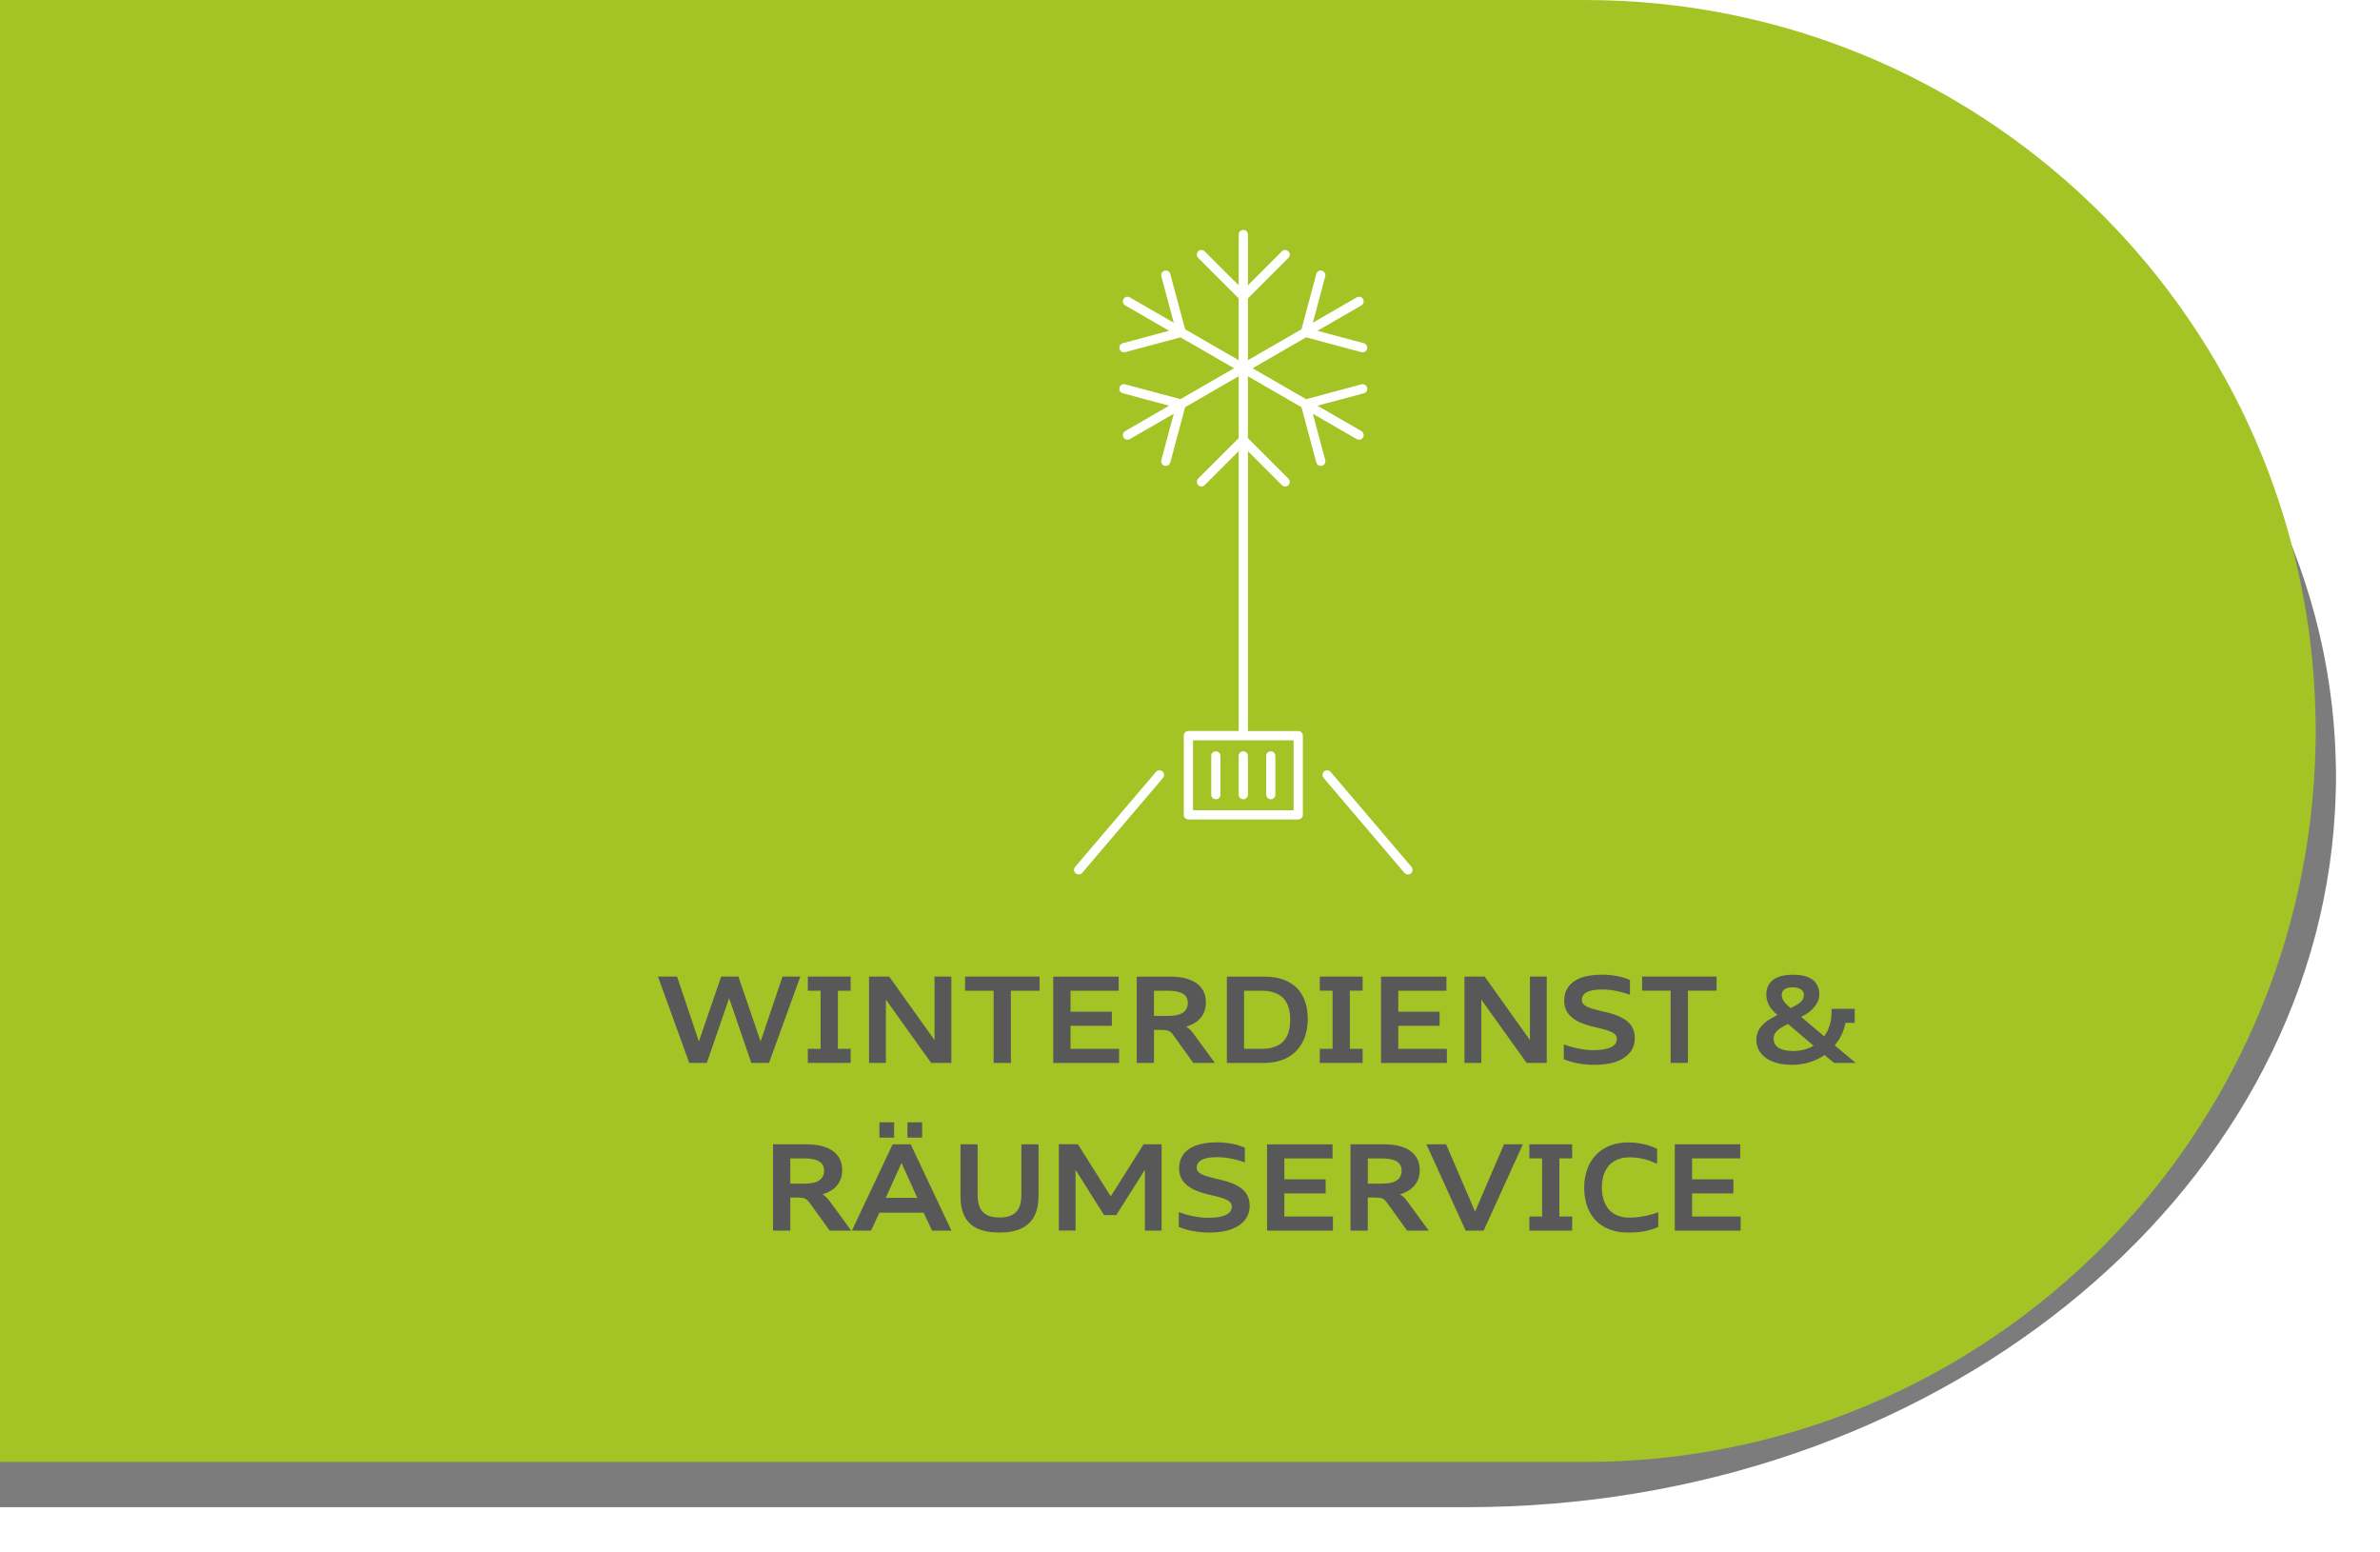
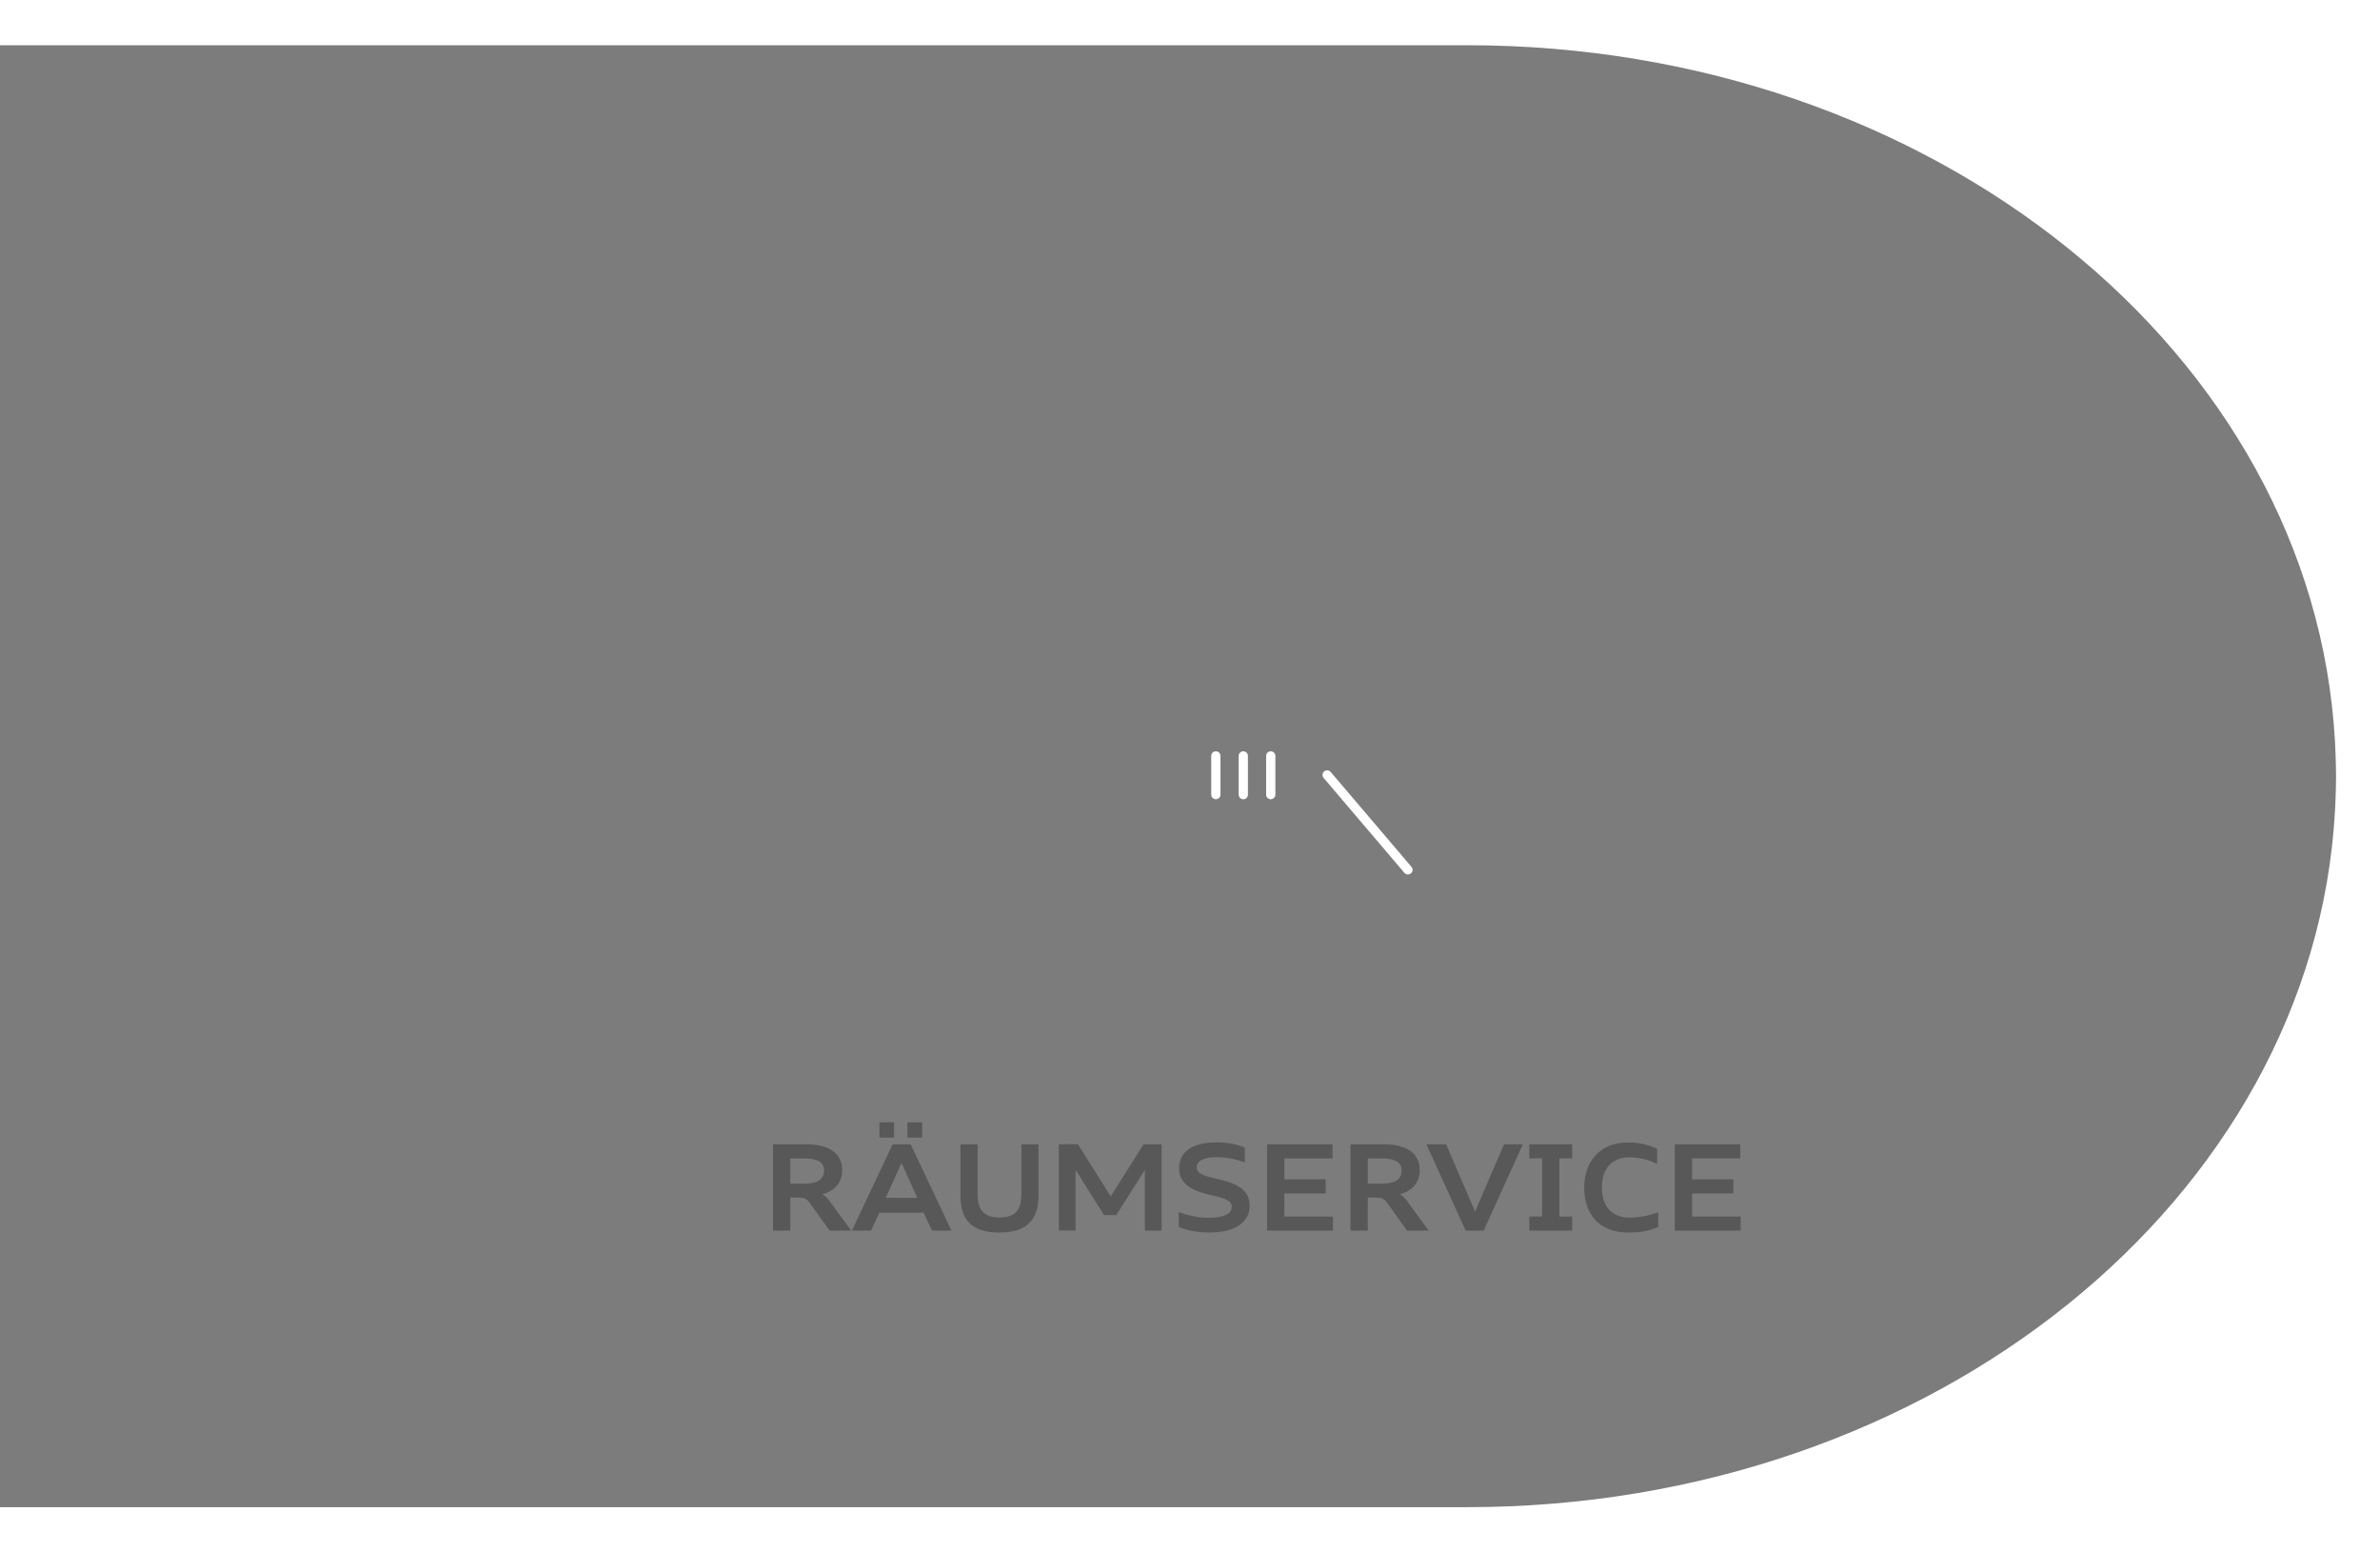
<svg xmlns="http://www.w3.org/2000/svg" xmlns:ns1="http://sodipodi.sourceforge.net/DTD/sodipodi-0.dtd" xmlns:ns2="http://www.inkscape.org/namespaces/inkscape" version="1.1" id="Ebene_1" x="0px" y="0px" viewBox="0 0 9230.872 6019.3" xml:space="preserve" ns1:docname="icon_winterdienst.svg" width="9230.872" height="6019.3" ns2:version="0.92.5 (2060ec1f9f, 2020-04-08)">
  <defs id="defs9">
    <filter ns2:collect="always" style="color-interpolation-filters:sRGB" id="filter1065" x="-0.02" width="1.039" y="-0.031" height="1.062">
      <feGaussianBlur ns2:collect="always" stdDeviation="72.755" id="feGaussianBlur1067" />
    </filter>
  </defs>
  <ns1:namedview pagecolor="#ffffff" bordercolor="#666666" borderopacity="1" objecttolerance="10" gridtolerance="10" guidetolerance="10" ns2:pageopacity="0" ns2:pageshadow="2" ns2:window-width="1920" ns2:window-height="1010" id="namedview7" showgrid="false" showguides="true" ns2:guide-bbox="true" fit-margin-top="0" fit-margin-left="0" fit-margin-right="0" fit-margin-bottom="0" ns2:zoom="0.057415172" ns2:cx="-139.61092" ns2:cy="2119.5232" ns2:window-x="0" ns2:window-y="0" ns2:window-maximized="1" ns2:current-layer="Ebene_1">
    <ns1:guide position="100,3418.648" orientation="1,0" id="guide818" ns2:locked="false" />
    <ns1:guide position="4989.324,6704.89" orientation="1,0" id="guide832" ns2:locked="false" />
    <ns1:guide position="4245.246,5122.258" orientation="0,1" id="guide853" ns2:locked="false" />
    <ns1:guide position="1763.323,1029.263" orientation="0,1" id="guide897" ns2:locked="false" />
  </ns1:namedview>
  <style type="text/css" id="style2">
	.st0{fill:#A4C425;}
</style>
  <path class="st0" d="M 174.611,5844.689 H 6221.56 c 1520.3,0 2760.5,-1196.5 2831.2,-2699.1 0,0 3.5,-77.2 3.5,-132.9 0,-55.7 -3.5,-138.1 -3.5,-138.1 -70.8,-1502.7 -1310.9,-2699.2 -2831.2,-2699.2 H 174.611 Z" id="path823" style="fill:#000000;fill-opacity:0.512;filter:url(#filter1065)" ns2:connector-curvature="0" transform="matrix(1.189,0,0,1,-1707.501,0)" />
-   <path class="st0" d="m -1397.862,5669.3 7544.81,0 c 1520.3,0 2760.5,-1196.5 2831.2,-2699.1 0,0 3.5,-77.2 3.5,-132.9 0,-55.7 -3.5,-138.1 -3.5,-138.1 C 8907.348,1196.5 7667.248,0 6146.948,0 h -7614.478 z" id="path4" ns2:connector-curvature="0" style="fill:#a4c425;stroke:none" ns1:nodetypes="cscscscc" />
  <g id="g84" transform="translate(2974.349,996.637)">
    <path ns2:connector-curvature="0" class="st0" d="m 3776.772,3775.547 v -54.649 h -188.331 v -89.502 h 160.226 v -54.649 h -160.226 v -81.138 h 186.7 v -54.649 h -253.827 v 334.727 h 255.458 z M 3457.199,3704.308 c -8.406,3.207 -17.189,6.134 -26.474,8.643 -9.285,2.509 -18.57,4.74 -28.231,6.552 -9.536,1.812 -19.197,3.207 -28.858,4.183 -9.661,1.115 -19.197,1.533 -28.356,1.533 -12.798,0 -24.341,-1.533 -34.504,-4.322 -10.163,-2.928 -19.322,-6.831 -27.227,-11.989 -7.905,-5.158 -14.806,-11.432 -20.452,-18.542 -5.646,-7.11 -10.289,-15.056 -14.053,-23.839 -3.639,-8.643 -6.399,-17.984 -8.03,-27.743 -1.757,-9.898 -2.635,-20.075 -2.635,-30.392 0,-11.153 1.004,-21.748 2.886,-31.786 1.882,-10.177 4.642,-19.378 8.532,-28.161 3.89,-8.643 8.658,-16.451 14.555,-23.561 5.897,-7.11 12.798,-12.965 20.703,-17.984 7.905,-4.879 16.939,-8.643 26.976,-11.432 10.038,-2.788 21.204,-4.043 33.501,-4.043 11.167,0 21.957,0.697 32.12,2.091 10.163,1.534 19.699,3.485 28.607,5.855 9.034,2.37 17.44,5.019 25.22,8.225 7.779,3.067 14.806,6.134 21.33,9.201 v -58.692 c -6.775,-3.206 -14.178,-6.273 -22.334,-9.201 -8.03,-2.928 -16.813,-5.576 -26.098,-7.807 -9.285,-2.37 -19.322,-4.043 -29.862,-5.437 -10.665,-1.255 -21.832,-1.952 -33.501,-1.952 -19.322,0 -37.014,2.231 -52.949,6.413 -15.935,4.322 -30.238,10.317 -42.911,17.984 -12.672,7.807 -23.714,17.008 -33.124,27.743 -9.41,10.735 -17.189,22.585 -23.463,35.55 -6.148,12.826 -10.79,26.767 -13.927,41.545 -3.137,14.638 -4.642,29.834 -4.642,45.448 0,15.893 1.506,31.368 4.391,46.145 2.886,14.917 7.403,28.719 13.3,41.684 6.023,13.105 13.676,24.815 22.961,35.41 9.285,10.735 20.201,19.797 32.999,27.325 12.672,7.668 27.102,13.662 43.162,17.845 16.186,4.182 34.254,6.274 54.203,6.274 13.802,0 26.223,-0.558 37.014,-1.534 10.916,-1.115 20.954,-2.509 29.988,-4.322 9.159,-1.952 17.691,-4.043 25.596,-6.692 7.905,-2.509 15.809,-5.716 23.714,-9.201 v -57.019 z m -333.877,71.239 v -54.649 h -49.561 v -225.429 h 49.561 v -54.649 h -166.123 v 54.649 h 49.561 v 225.429 h -49.561 v 54.649 z m -343.287,0 152.196,-334.728 h -73.149 l -96.989,225.15 c -2.51,6.134 -5.019,12.129 -7.654,18.123 -2.635,5.855 -5.27,11.989 -7.779,17.984 -2.509,-5.995 -5.019,-12.129 -7.654,-17.984 -2.635,-5.995 -5.144,-11.989 -7.654,-18.123 l -96.989,-225.15 h -76.412 l 152.321,334.728 z m -449.31,-182.072 v -97.867 h 53.701 c 13.174,0 24.592,0.976 34.379,2.928 9.661,1.952 17.817,4.879 24.09,8.783 6.399,3.904 11.167,8.783 14.304,14.638 3.011,5.716 4.642,12.686 4.642,20.354 0,8.086 -1.38,15.196 -4.266,21.609 -2.76,6.273 -7.277,11.71 -13.425,16.032 -6.148,4.461 -14.178,7.807 -23.965,10.177 -9.787,2.231 -21.706,3.346 -35.634,3.346 z m 236.136,182.072 -84.693,-115.991 c -4.517,-5.576 -8.783,-10.456 -13.049,-14.499 -4.266,-4.182 -9.034,-7.528 -13.927,-10.038 12.296,-3.625 23.087,-8.365 32.622,-14.22 9.661,-5.855 17.691,-12.547 24.216,-20.354 6.524,-7.807 11.418,-16.729 14.931,-26.628 3.388,-9.898 5.144,-20.772 5.144,-32.622 0,-16.451 -3.137,-30.81 -9.285,-43.218 -6.148,-12.408 -15.182,-23.003 -27.227,-31.507 -11.92,-8.504 -26.6,-14.778 -44.166,-19.239 -17.44,-4.182 -37.516,-6.413 -60.1,-6.413 h -127.729 v 334.728 h 67.001 V 3647.428 h 26.6 c 5.019,0 9.536,0.14 13.3,0.418 3.89,0.279 7.152,0.697 10.163,1.394 2.886,0.558 5.646,1.534 8.03,2.649 2.259,1.115 4.517,2.509 6.65,4.322 2.133,1.673 4.141,3.904 6.148,6.413 2.133,2.509 4.266,5.577 6.775,8.922 l 74.78,104.001 z m -371.393,0 v -54.649 h -188.457 v -89.502 h 160.226 v -54.649 h -160.226 v -81.138 h 186.826 v -54.649 h -253.827 v 334.727 h 255.458 z m -597.867,-14.36 c 6.148,2.788 13.425,5.437 21.832,8.086 8.281,2.649 17.566,4.88 27.604,6.971 10.038,2.091 20.828,3.625 32.371,4.879 11.418,1.255 23.463,1.952 35.885,1.952 17.817,0 34.128,-1.115 48.808,-3.485 14.68,-2.37 27.98,-5.716 39.523,-10.177 11.669,-4.461 21.832,-9.759 30.489,-15.893 8.532,-6.274 15.809,-13.244 21.456,-20.912 5.772,-7.668 9.912,-15.893 12.798,-24.955 2.76,-8.922 4.266,-18.263 4.266,-28.161 0,-9.619 -1.255,-18.402 -3.388,-26.488 -2.384,-7.947 -5.772,-15.335 -10.414,-22.027 -4.517,-6.692 -10.163,-12.687 -17.064,-18.124 -6.775,-5.298 -14.68,-10.316 -23.714,-14.778 -8.908,-4.322 -18.946,-8.504 -30.238,-11.989 -11.167,-3.625 -23.337,-6.692 -36.763,-9.619 -9.912,-2.37 -18.821,-4.461 -26.851,-6.552 -8.03,-1.952 -15.056,-4.043 -21.33,-6.134 -6.148,-2.231 -11.669,-4.322 -16.06,-6.552 -4.517,-2.37 -8.281,-4.74 -11.167,-7.389 -2.886,-2.509 -5.144,-5.298 -6.524,-8.365 -1.38,-3.067 -2.007,-6.413 -2.007,-10.038 0,-6.274 1.506,-11.989 4.642,-17.008 3.011,-5.019 7.779,-9.341 14.178,-12.826 6.399,-3.485 14.555,-6.274 24.341,-8.086 9.787,-1.812 21.581,-2.788 35.006,-2.788 10.665,0 21.204,0.697 31.242,1.812 10.038,1.255 19.824,2.788 28.858,4.74 9.159,1.952 17.817,4.043 25.972,6.552 8.156,2.37 15.684,4.879 22.459,7.249 v -56.88 c -6.023,-2.788 -12.798,-5.577 -20.452,-8.086 -7.654,-2.509 -16.06,-4.74 -25.22,-6.692 -9.159,-1.812 -18.946,-3.346 -29.485,-4.461 -10.414,-1.115 -21.706,-1.673 -33.375,-1.673 -17.44,0 -33.124,1.115 -47.177,3.485 -13.927,2.231 -26.349,5.577 -37.265,9.898 -10.916,4.322 -20.201,9.48 -27.98,15.475 -7.779,5.995 -14.178,12.687 -19.322,20.354 -5.019,7.528 -8.783,15.614 -11.167,24.397 -2.384,8.644 -3.639,17.984 -3.639,27.743 0,9.062 1.129,17.566 3.513,25.373 2.259,7.807 5.772,14.917 10.289,21.609 4.517,6.692 10.289,12.687 17.064,18.263 6.775,5.577 14.68,10.595 23.588,15.196 9.034,4.601 19.072,8.643 30.364,12.268 11.167,3.625 23.463,6.971 36.637,9.898 9.912,2.231 18.821,4.322 26.725,6.413 8.03,2.091 15.056,4.182 21.204,6.274 6.148,2.091 11.543,4.182 15.809,6.552 4.391,2.231 8.03,4.601 10.916,7.249 2.886,2.649 5.019,5.437 6.274,8.504 1.255,3.067 2.007,6.274 2.007,9.898 0,6.831 -1.757,13.105 -5.521,18.542 -3.639,5.437 -9.285,10.038 -16.688,13.662 -7.403,3.764 -16.939,6.692 -28.231,8.644 -11.292,1.952 -24.718,2.928 -40.151,2.928 -10.916,0 -21.706,-0.697 -32.497,-1.952 -10.79,-1.394 -21.204,-3.067 -31.242,-5.298 -9.912,-2.091 -19.448,-4.601 -28.105,-7.11 -8.783,-2.649 -16.437,-5.298 -23.087,-7.807 z m -66.625,14.36 v -334.728 h -69.887 l -96.487,152.935 c -5.144,8.225 -10.289,16.451 -15.433,24.537 -5.019,8.225 -10.163,16.311 -15.433,24.397 -5.019,-8.086 -10.038,-16.032 -15.182,-23.979 -5.144,-7.947 -10.163,-15.893 -15.182,-24.118 l -96.989,-153.911 h -74.028 v 334.727 h 64.868 v -177.471 -28.998 -29.137 c 3.262,5.019 6.399,10.177 9.661,15.335 3.262,5.019 6.399,10.177 9.536,15.196 3.262,5.019 6.399,10.177 9.536,15.196 3.137,5.019 6.399,10.177 9.661,15.335 l 72.397,114.736 h 47.051 l 72.271,-114.318 c 6.524,-10.177 12.924,-20.493 19.448,-30.671 6.399,-10.316 12.798,-20.494 19.322,-30.81 v 29.555 29.555 176.635 z M 986.936,3636.833 c 0,14.917 -1.631,27.743 -4.768,38.757 -3.137,11.014 -8.281,20.075 -15.056,27.325 -6.901,7.249 -15.684,12.687 -26.349,16.311 -10.79,3.625 -23.588,5.437 -38.52,5.437 -14.931,0 -27.854,-1.812 -38.519,-5.437 -10.665,-3.625 -19.573,-9.062 -26.349,-16.311 -6.901,-7.249 -11.92,-16.311 -15.182,-27.325 -3.137,-11.014 -4.768,-23.839 -4.768,-38.757 v -196.013 h -66.499 v 199.777 c 0,15.754 1.255,30.252 3.89,43.496 2.635,13.105 6.524,24.955 11.794,35.689 5.395,10.595 12.045,19.797 20.201,27.604 8.156,7.947 17.817,14.499 29.109,19.797 11.167,5.298 23.965,9.201 38.394,11.85 14.429,2.649 30.364,4.043 48.055,4.043 17.064,0 32.622,-1.255 46.675,-4.043 14.178,-2.649 26.851,-6.692 38.018,-11.85 11.167,-5.298 20.954,-11.85 29.235,-19.797 8.406,-7.807 15.307,-17.148 20.828,-27.604 5.521,-10.595 9.661,-22.445 12.422,-35.689 2.76,-13.244 4.141,-27.743 4.141,-43.496 v -199.777 h -66.499 v 196.013 z m -384.693,-281.054 h -57.089 v 59.25 h 57.089 z m -108.783,0 H 436.496 v 59.25 h 56.964 z m 89.962,292.765 H 461.089 l 37.39,-82.811 c 4.015,-8.783 7.905,-17.566 11.794,-26.349 3.89,-8.643 7.905,-17.566 11.92,-26.349 3.89,8.783 7.779,17.566 11.794,26.209 3.89,8.504 7.905,17.287 11.92,26.07 z m 132.371,127.004 -158.093,-334.728 h -69.887 l -158.093,334.728 h 74.404 l 32.12,-69.288 h 171.769 l 32.497,69.288 z M 90.825,3593.476 v -97.867 h 53.701 c 13.174,0 24.718,0.976 34.379,2.928 9.661,1.952 17.691,4.879 24.09,8.783 6.399,3.904 11.167,8.783 14.178,14.638 3.137,5.716 4.768,12.686 4.768,20.354 0,8.086 -1.506,15.196 -4.266,21.609 -2.76,6.273 -7.403,11.71 -13.425,16.032 -6.148,4.461 -14.178,7.807 -23.965,10.177 -9.912,2.231 -21.832,3.346 -35.759,3.346 z m 236.261,182.072 -84.818,-115.991 c -4.391,-5.576 -8.783,-10.456 -13.049,-14.499 -4.266,-4.182 -8.908,-7.528 -13.927,-10.038 12.296,-3.625 23.212,-8.365 32.748,-14.22 9.536,-5.855 17.566,-12.547 24.09,-20.354 6.524,-7.807 11.543,-16.729 14.931,-26.628 3.388,-9.898 5.144,-20.772 5.144,-32.622 0,-16.451 -3.137,-30.81 -9.285,-43.218 -6.148,-12.408 -15.307,-23.003 -27.227,-31.507 -11.92,-8.504 -26.6,-14.778 -44.166,-19.239 -17.44,-4.182 -37.516,-6.413 -59.975,-6.413 H 23.824 v 334.728 h 67.001 V 3647.428 h 26.6 c 5.019,0 9.536,0.14 13.3,0.418 3.89,0.279 7.277,0.697 10.289,1.394 3.011,0.558 5.646,1.534 7.905,2.649 2.384,1.115 4.517,2.509 6.65,4.322 2.133,1.673 4.141,3.904 6.274,6.413 2.133,2.509 4.266,5.577 6.775,8.922 l 74.906,104.001 z" id="path66" style="fill:#585858;fill-opacity:1;stroke-width:1.323" />
-     <path ns2:connector-curvature="0" class="st0" d="m 3970.875,2912.729 -9.159,-7.947 c -4.266,-3.625 -8.03,-7.249 -11.167,-10.735 -3.137,-3.625 -5.897,-7.249 -8.03,-10.874 -2.008,-3.625 -3.639,-7.249 -4.643,-10.874 -1.129,-3.625 -1.631,-7.249 -1.631,-11.013 0,-4.74 1.004,-9.062 2.886,-12.687 1.882,-3.625 4.642,-6.692 8.406,-9.201 3.639,-2.37 8.156,-4.182 13.425,-5.437 5.27,-1.255 11.418,-1.673 18.193,-1.673 6.901,0 13.049,0.697 18.444,2.091 5.27,1.394 9.787,3.485 13.425,5.995 3.639,2.649 6.399,5.716 8.281,9.201 1.882,3.485 2.76,7.389 2.76,11.711 0,3.625 -0.502,7.11 -1.506,10.735 -1.004,3.625 -2.76,7.11 -5.395,10.595 -2.509,3.485 -6.023,6.971 -10.414,10.456 -4.391,3.485 -9.787,6.831 -16.311,10.316 z m 88.959,145.964 c -5.897,3.346 -11.92,6.274 -18.319,8.922 -6.274,2.51 -12.924,4.601 -19.573,6.274 -6.65,1.673 -13.551,2.928 -20.326,3.904 -6.901,0.837 -13.676,1.255 -20.452,1.255 -11.794,0 -22.585,-0.976 -31.995,-2.928 -9.536,-1.952 -17.44,-4.879 -24.09,-8.783 -6.65,-4.043 -11.669,-9.062 -15.182,-15.196 -3.513,-6.134 -5.27,-13.384 -5.27,-21.609 0,-5.577 1.129,-10.595 3.262,-15.335 2.259,-4.601 5.144,-8.922 8.783,-12.826 3.639,-3.904 7.779,-7.528 12.547,-10.595 4.768,-3.207 9.536,-6.134 14.555,-8.922 l 16.562,-8.643 z m 163.112,66.639 -81.18,-68.033 c 4.893,-5.995 9.536,-12.268 13.927,-18.821 4.266,-6.552 8.281,-13.523 11.794,-20.772 3.513,-7.25 6.65,-14.778 9.285,-22.724 2.76,-7.947 4.768,-16.311 6.524,-24.955 h 35.885 v -54.51 h -89.837 v 13.802 c 0,9.48 -0.627,18.402 -2.008,26.906 -1.255,8.644 -3.137,16.729 -5.646,24.537 -2.384,7.807 -5.521,15.196 -9.034,22.027 -3.639,6.971 -7.654,13.523 -12.045,19.378 l -89.084,-75.422 9.536,-5.019 c 7.654,-4.043 15.182,-8.922 22.459,-14.638 7.277,-5.716 13.802,-12.129 19.448,-19.099 5.646,-6.971 10.163,-14.499 13.676,-22.585 3.388,-8.225 5.144,-16.59 5.144,-25.512 0,-13.941 -2.509,-25.791 -7.654,-35.55 -5.019,-9.759 -12.171,-17.705 -21.33,-23.84 -9.034,-5.995 -19.824,-10.595 -32.497,-13.244 -12.547,-2.649 -26.349,-4.043 -41.28,-4.043 -9.787,0 -19.072,0.697 -27.98,1.952 -8.909,1.115 -17.064,3.067 -24.718,5.716 -7.654,2.649 -14.429,5.995 -20.703,10.038 -6.148,4.043 -11.418,8.922 -15.684,14.638 -4.266,5.577 -7.779,12.129 -10.038,19.657 -2.384,7.249 -3.639,15.614 -3.639,24.815 0,7.947 0.878,15.475 2.886,22.585 2.008,7.11 4.517,13.662 8.03,19.797 3.388,6.274 7.403,11.989 12.171,17.427 4.642,5.437 9.787,10.316 15.182,14.917 l 5.019,4.74 -5.019,2.37 c -7.654,3.904 -14.931,7.946 -21.706,12.129 -6.775,4.182 -13.049,8.365 -18.82,12.826 -5.646,4.461 -10.79,9.062 -15.182,14.081 -4.517,5.019 -8.406,10.316 -11.543,16.032 -3.137,5.716 -5.521,11.571 -7.152,18.123 -1.757,6.413 -2.509,13.384 -2.509,20.912 0,8.504 1.255,17.008 3.639,24.955 2.384,8.086 6.148,15.754 11.167,23.003 5.019,7.11 11.292,13.662 18.821,19.657 7.654,5.995 16.562,11.153 26.851,15.475 10.289,4.183 22.083,7.668 35.257,10.038 13.174,2.509 27.729,3.625 43.664,3.625 11.167,0 22.083,-0.837 33.124,-2.37 11.041,-1.673 21.832,-4.043 32.497,-7.25 10.665,-3.067 20.954,-7.11 30.991,-11.85 9.912,-4.74 19.448,-10.316 28.607,-16.451 l 36.637,30.392 h 84.065 z m -650.69,0 v -280.078 h 111.167 v -54.649 h -288.833 v 54.649 h 110.665 v 280.078 z m -480.928,-14.36 c 6.148,2.788 13.425,5.437 21.832,8.086 8.281,2.649 17.566,4.88 27.604,6.971 10.038,1.952 20.828,3.625 32.371,4.879 11.543,1.255 23.588,1.952 35.885,1.952 17.817,0 34.128,-1.115 48.934,-3.485 14.68,-2.37 27.98,-5.716 39.523,-10.177 11.669,-4.461 21.832,-9.759 30.364,-15.893 8.658,-6.274 15.809,-13.244 21.581,-20.912 5.646,-7.668 9.912,-15.893 12.798,-24.955 2.76,-8.922 4.141,-18.263 4.141,-28.161 0,-9.619 -1.129,-18.402 -3.388,-26.488 -2.384,-7.947 -5.772,-15.335 -10.289,-22.027 -4.517,-6.692 -10.289,-12.687 -17.064,-18.124 -6.901,-5.298 -14.68,-10.316 -23.714,-14.778 -9.034,-4.322 -19.072,-8.504 -30.238,-11.989 -11.167,-3.625 -23.463,-6.692 -36.763,-9.619 -9.912,-2.37 -18.946,-4.461 -26.851,-6.552 -8.03,-1.952 -15.056,-4.043 -21.33,-6.134 -6.274,-2.231 -11.543,-4.322 -16.186,-6.552 -4.517,-2.37 -8.156,-4.74 -11.167,-7.389 -3.011,-2.509 -5.144,-5.298 -6.524,-8.365 -1.38,-3.067 -2.133,-6.413 -2.133,-10.038 0,-6.274 1.631,-11.989 4.642,-17.008 3.137,-5.019 7.779,-9.341 14.178,-12.826 6.399,-3.485 14.555,-6.274 24.341,-8.086 9.787,-1.812 21.456,-2.788 35.006,-2.788 10.665,0 21.079,0.697 31.242,1.812 10.038,1.115 19.699,2.788 28.858,4.74 9.159,1.952 17.817,4.043 25.972,6.552 8.156,2.37 15.684,4.879 22.459,7.249 v -56.88 c -6.023,-2.928 -12.924,-5.577 -20.452,-8.086 -7.654,-2.51 -16.06,-4.74 -25.22,-6.692 -9.159,-1.812 -18.946,-3.346 -29.485,-4.461 -10.54,-1.115 -21.581,-1.673 -33.375,-1.673 -17.44,0 -33.124,1.115 -47.177,3.485 -14.053,2.231 -26.474,5.577 -37.265,9.898 -10.916,4.182 -20.201,9.48 -27.98,15.475 -7.779,5.995 -14.304,12.687 -19.322,20.354 -5.019,7.528 -8.783,15.614 -11.167,24.397 -2.509,8.644 -3.639,17.984 -3.639,27.743 0,9.062 1.129,17.566 3.388,25.373 2.258,7.807 5.772,14.917 10.414,21.609 4.642,6.692 10.163,12.686 17.064,18.263 6.775,5.576 14.68,10.595 23.588,15.196 9.034,4.601 19.072,8.643 30.238,12.268 11.292,3.625 23.463,6.971 36.763,9.898 9.912,2.231 18.821,4.322 26.725,6.413 7.905,2.091 15.056,4.182 21.204,6.274 6.148,2.091 11.418,4.182 15.809,6.552 4.391,2.231 8.03,4.601 10.916,7.25 2.886,2.649 4.893,5.437 6.148,8.504 1.255,3.067 2.007,6.273 2.007,9.898 0,6.831 -1.882,13.105 -5.521,18.542 -3.639,5.437 -9.285,10.038 -16.813,13.662 -7.403,3.764 -16.813,6.692 -28.231,8.643 -11.292,1.952 -24.718,2.928 -40.151,2.928 -10.916,0 -21.581,-0.697 -32.371,-1.952 -10.79,-1.394 -21.204,-3.067 -31.242,-5.298 -10.038,-2.091 -19.322,-4.601 -28.231,-7.11 -8.783,-2.649 -16.311,-5.298 -23.087,-7.807 v 57.438 z m -66.499,14.36 v -334.728 h -65.245 v 194.619 12.826 12.687 12.965 12.826 c -2.886,-3.904 -5.772,-7.807 -8.532,-11.85 -2.886,-4.043 -5.772,-7.946 -8.532,-11.989 -2.886,-3.903 -5.772,-7.946 -8.532,-11.989 -2.886,-3.904 -5.772,-7.947 -8.532,-11.85 l -141.531,-198.383 h -78.294 v 334.727 h 65.37 v -194.061 -12.826 -12.826 -12.826 -12.826 c 5.772,7.807 11.167,15.614 16.688,23.282 5.521,7.668 10.916,15.475 16.688,23.421 l 142.284,198.661 h 78.168 z m -387.453,0 v -54.649 H 2448.918 v -89.502 h 160.226 v -54.649 H 2448.918 v -81.138 h 186.826 v -54.649 h -253.827 v 334.727 h 255.458 z m -326.725,0 v -54.649 h -49.561 v -225.429 h 49.561 v -54.649 h -166.123 v 54.649 h 49.561 v 225.429 h -49.561 v 54.649 z M 1850.8,3070.682 v -225.429 h 66.123 c 14.178,0 26.851,1.115 38.017,3.764 11.167,2.509 20.828,5.995 29.109,10.735 8.281,4.74 15.307,10.316 21.204,17.008 5.897,6.692 10.54,14.081 14.178,22.445 3.639,8.365 6.148,17.427 7.779,27.325 1.631,9.759 2.509,20.354 2.509,31.507 0,11.153 -0.878,21.609 -2.509,31.507 -1.631,9.898 -4.266,18.96 -7.779,27.325 -3.639,8.365 -8.281,15.893 -14.178,22.585 -5.772,6.552 -12.798,12.268 -21.204,16.869 -8.406,4.601 -18.068,8.225 -29.109,10.735 -11.167,2.509 -23.839,3.625 -38.017,3.625 z m 75.659,54.649 c 19.824,0 37.641,-1.952 53.827,-5.995 16.186,-4.043 30.489,-9.898 43.287,-17.287 12.672,-7.389 23.714,-16.451 32.999,-26.767 9.41,-10.456 17.064,-21.888 23.212,-34.574 6.148,-12.687 10.665,-26.209 13.551,-40.708 3.011,-14.499 4.517,-29.555 4.517,-45.169 0,-15.893 -1.506,-31.089 -4.391,-45.309 -2.886,-14.359 -7.403,-27.604 -13.3,-39.732 -6.023,-12.129 -13.425,-23.142 -22.585,-32.901 -9.159,-9.759 -19.95,-17.984 -32.246,-24.815 -12.422,-6.831 -26.474,-12.129 -42.284,-15.893 -15.809,-3.625 -33.25,-5.437 -52.572,-5.437 h -146.424 v 334.727 h 142.409 z m -425.094,-182.211 v -97.867 h 53.701 c 13.174,0 24.592,0.976 34.379,2.928 9.661,1.952 17.817,4.88 24.09,8.783 6.399,3.904 11.167,8.783 14.304,14.638 3.137,5.716 4.642,12.687 4.642,20.354 0,8.086 -1.38,15.335 -4.266,21.609 -2.76,6.274 -7.277,11.711 -13.425,16.032 -6.148,4.461 -14.178,7.807 -23.965,10.177 -9.787,2.231 -21.706,3.346 -35.759,3.346 z m 236.261,182.211 -84.818,-115.991 c -4.391,-5.576 -8.783,-10.456 -13.049,-14.499 -4.391,-4.182 -9.034,-7.528 -13.927,-10.038 12.296,-3.625 23.087,-8.365 32.748,-14.22 9.536,-5.855 17.566,-12.547 24.09,-20.354 6.524,-7.807 11.543,-16.729 14.931,-26.628 3.513,-9.898 5.144,-20.772 5.144,-32.622 0,-16.451 -3.011,-30.81 -9.159,-43.218 -6.148,-12.408 -15.307,-23.003 -27.227,-31.507 -11.92,-8.504 -26.6,-14.778 -44.166,-19.239 -17.44,-4.182 -37.39,-6.413 -59.975,-6.413 h -127.729 v 334.728 h 67.001 v -128.119 h 26.6 c 5.019,0 9.536,0.14 13.3,0.418 3.89,0.279 7.152,0.697 10.163,1.394 2.886,0.697 5.646,1.534 8.03,2.649 2.259,1.115 4.517,2.509 6.65,4.322 2.133,1.673 4.266,3.904 6.148,6.413 2.133,2.51 4.266,5.577 6.775,8.922 l 74.781,104.001 z m -371.518,0 v -54.649 h -188.331 v -89.502 h 160.226 v -54.649 h -160.226 v -81.138 h 186.7 v -54.649 h -253.827 v 334.727 h 255.458 z m -419.699,0 v -280.078 h 111.167 v -54.649 H 768.617 v 54.649 h 110.79 v 280.078 z m -230.991,0 v -334.728 h -65.245 v 194.619 12.826 12.687 12.965 12.826 c -2.886,-3.904 -5.772,-7.807 -8.532,-11.85 -2.76,-4.043 -5.772,-7.946 -8.532,-11.989 -2.886,-3.903 -5.772,-7.946 -8.532,-11.989 -2.76,-3.904 -5.772,-7.947 -8.532,-11.85 L 474.514,2790.464 h -78.294 v 334.727 h 65.37 v -194.061 -12.826 -12.826 -12.826 -12.826 c 5.772,7.807 11.292,15.614 16.688,23.282 5.395,7.668 10.916,15.475 16.562,23.421 l 142.284,198.661 h 78.294 z m -390.464,0 v -54.649 h -49.561 v -225.429 h 49.561 v -54.649 H 158.83 v 54.649 h 49.561 v 225.429 h -49.561 v 54.649 z m -316.688,0 L 129.721,2790.604 H 60.461 l -84.693,251.359 -86.198,-251.359 h -66.876 l -86.449,251.359 -84.567,-251.359 h -74.028 l 121.33,334.728 h 68.13 l 86.449,-250.941 86.073,250.941 z" id="path68" style="fill:#585858;fill-opacity:1;stroke-width:1.323" />
    <g id="g82">
      <g id="g830" />
      <g id="g841" transform="matrix(0.913,0,0,0.913,93.301,256.7)">
-         <path ns2:connector-curvature="0" class="st1" d="m 1550.54,1906.028 -343.148,403.148 c -7.037,8.333 -6.019,20.648 2.315,27.685 3.611,3.055 8.148,4.63 12.685,4.63 5.556,0 11.111,-2.407 15,-6.944 l 343.148,-403.148 c 7.037,-8.333 6.019,-20.648 -2.315,-27.685 -8.056,-6.759 -20.648,-5.833 -27.685,2.315 z" id="path70" style="fill:#ffffff;stroke-width:0.926" />
        <path ns2:connector-curvature="0" class="st1" d="M 2636.095,2309.176 2292.854,1906.028 c -6.944,-8.148 -19.63,-9.074 -27.685,-2.315 -8.333,7.037 -9.352,19.445 -2.315,27.685 l 343.148,403.148 c 3.889,4.537 9.444,6.944 15,6.944 4.537,0 9.074,-1.574 12.685,-4.63 8.426,-7.037 9.444,-19.352 2.407,-27.685 z" id="path72" style="fill:#ffffff;stroke-width:0.926" />
-         <path ns2:connector-curvature="0" class="st1" d="m 2269.799,581.584 -52.778,-196.944 186.574,107.778 c 3.148,1.852 6.481,2.593 9.907,2.593 6.852,0 13.426,-3.519 17.037,-9.815 5.463,-9.444 2.13,-21.481 -7.13,-26.944 l -186.759,-107.778 197.13,-52.778 c 10.463,-2.87 16.667,-13.519 13.889,-24.074 -2.963,-10.556 -13.982,-16.667 -24.074,-13.889 l -235.093,62.963 -219.722,-126.852 c 0,0 0,0 0,0 l -7.685,-4.444 7.685,-4.444 c 0,0 0,0 0,0 l 219.722,-126.852 235.093,62.963 c 1.667,0.463 3.426,0.648 5.093,0.648 8.611,0 16.574,-5.833 18.982,-14.537 2.87,-10.556 -3.426,-21.204 -13.889,-24.074 L 2236.651,32.324 2423.41,-75.639 c 9.352,-5.463 12.593,-17.5 7.13,-26.944 -5.463,-9.444 -17.407,-12.685 -26.944,-7.13 L 2217.021,-1.935 2269.799,-198.879 c 2.87,-10.556 -3.426,-21.204 -13.889,-24.074 -10.37,-2.963 -21.204,3.333 -24.074,13.889 L 2168.873,25.843 1941.28,157.232 v -8.889 -253.704 L 2113.41,-277.49 c 7.685,-7.593 7.685,-20.093 0,-27.685 -7.5,-7.685 -20.185,-7.685 -27.685,0 L 1941.373,-160.824 V -376.565 c 0,-10.926 -8.704,-19.63 -19.63,-19.63 -10.926,0 -19.63,8.704 -19.63,19.63 v 215.648 l -144.445,-144.259 c -7.5,-7.685 -20.185,-7.685 -27.685,0 -7.685,7.593 -7.685,20.093 0,27.685 l 172.037,172.037 v 253.889 8.796 l -227.5,-131.389 -62.963,-234.907 c -2.87,-10.556 -13.704,-16.852 -24.074,-13.889 -10.463,2.87 -16.667,13.519 -13.889,24.074 L 1626.373,-1.935 1439.799,-109.713 c -9.63,-5.556 -21.574,-2.315 -26.945,7.13 -5.463,9.444 -2.13,21.481 7.13,26.944 l 186.759,107.87 -197.037,52.778 c -10.463,2.87 -16.667,13.519 -13.889,24.074 2.407,8.704 10.185,14.537 18.982,14.537 1.667,0 3.426,-0.185 5.093,-0.648 l 235,-62.963 219.722,126.852 c 0,0 0,0 0,0 l 7.685,4.444 -7.685,4.444 c 0,0 0,0 0,0 l -219.722,126.852 -235,-62.963 c -10.556,-2.87 -21.204,3.333 -24.074,13.889 -2.87,10.556 3.426,21.204 13.889,24.074 l 197.037,52.778 -186.759,107.778 c -9.352,5.463 -12.593,17.5 -7.13,26.944 3.611,6.204 10.185,9.815 17.037,9.815 3.426,0 6.667,-0.833 9.907,-2.593 l 186.574,-107.778 -52.778,196.944 c -2.87,10.556 3.426,21.204 13.889,24.074 1.667,0.463 3.426,0.648 5.093,0.648 8.611,0 16.574,-5.833 18.981,-14.537 l 62.963,-234.907 227.5,-131.389 v 8.796 253.889 l -171.944,171.944 c -7.685,7.593 -7.685,20.093 0,27.685 3.704,3.889 8.889,5.833 13.889,5.833 5,0 10.093,-1.944 13.889,-5.833 L 1902.114,543.436 V 1732.139 h -213.611 c -10.926,0 -19.63,8.704 -19.63,19.63 v 336.389 c 0,10.926 8.704,19.63 19.63,19.63 h 466.574 c 10.926,0 19.63,-8.704 19.63,-19.63 V 1751.954 c 0,-10.926 -8.704,-19.63 -19.63,-19.63 H 1941.373 V 543.528 l 144.352,144.352 c 3.704,3.889 8.889,5.833 13.889,5.833 5,0 10.093,-1.944 13.889,-5.833 7.685,-7.593 7.685,-20.093 0,-27.685 L 1941.28,488.065 v -253.796 -8.889 l 227.593,131.389 62.963,234.907 c 2.407,8.704 10.37,14.537 18.982,14.537 1.667,0 3.426,-0.185 5.093,-0.648 10.463,-2.778 16.759,-13.426 13.889,-23.981 z M 2135.354,2068.713 h -427.222 v -297.037 h 427.222 z" id="path74" style="fill:#ffffff;stroke-width:0.926" />
        <path style="fill:#ffffff;stroke-width:0.926" id="path76" d="m 1805.077,2021.954 c 10.926,0 19.63,-8.704 19.63,-19.63 v -164.352 c 0,-10.926 -8.704,-19.63 -19.63,-19.63 -10.926,0 -19.63,8.704 -19.63,19.63 v 164.352 c 0,10.926 8.704,19.63 19.63,19.63 z" class="st1" ns2:connector-curvature="0" />
        <path style="fill:#ffffff;stroke-width:0.926" id="path78" d="m 1921.651,2021.954 c 10.926,0 19.63,-8.704 19.63,-19.63 v -164.352 c 0,-10.926 -8.704,-19.63 -19.63,-19.63 -10.926,0 -19.63,8.704 -19.63,19.63 v 164.352 c 0,10.926 8.704,19.63 19.63,19.63 z" class="st1" ns2:connector-curvature="0" />
        <path style="fill:#ffffff;stroke-width:0.926" id="path80" d="m 2038.317,2021.954 c 10.926,0 19.63,-8.704 19.63,-19.63 v -164.352 c 0,-10.926 -8.704,-19.63 -19.63,-19.63 -10.926,0 -19.63,8.704 -19.63,19.63 v 164.352 c 0,10.926 8.704,19.63 19.63,19.63 z" class="st1" ns2:connector-curvature="0" />
      </g>
    </g>
  </g>
</svg>